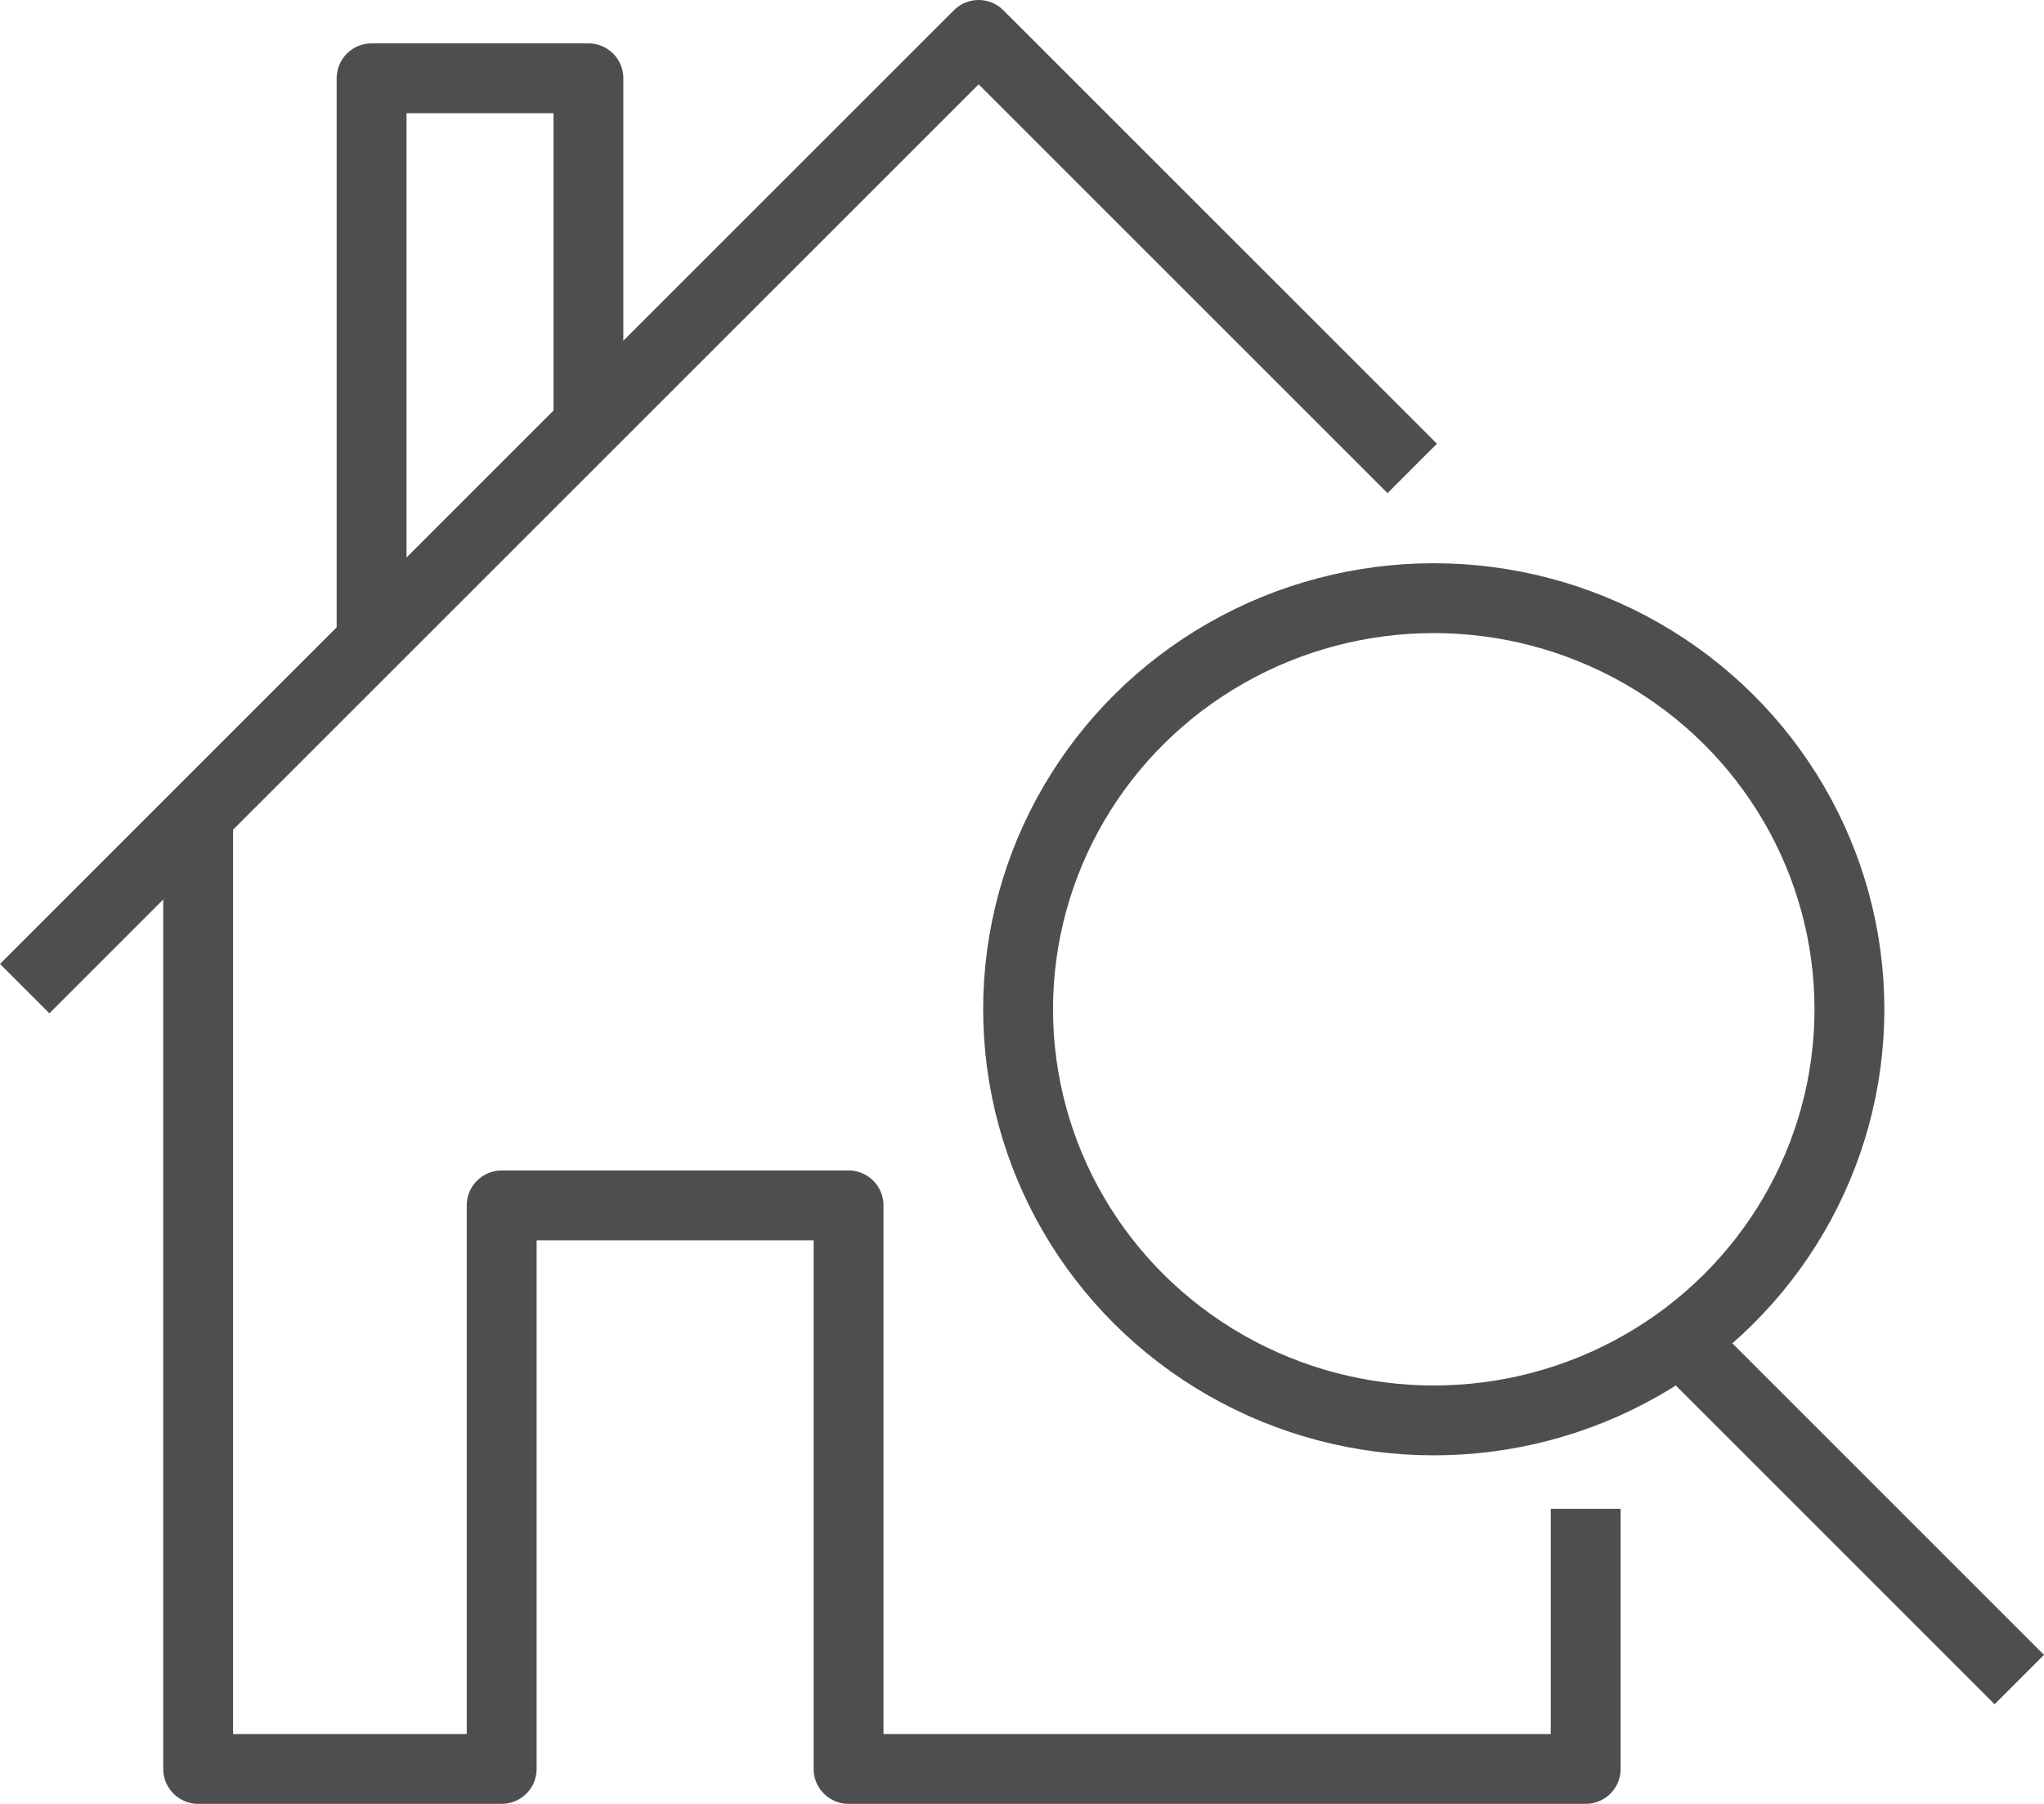
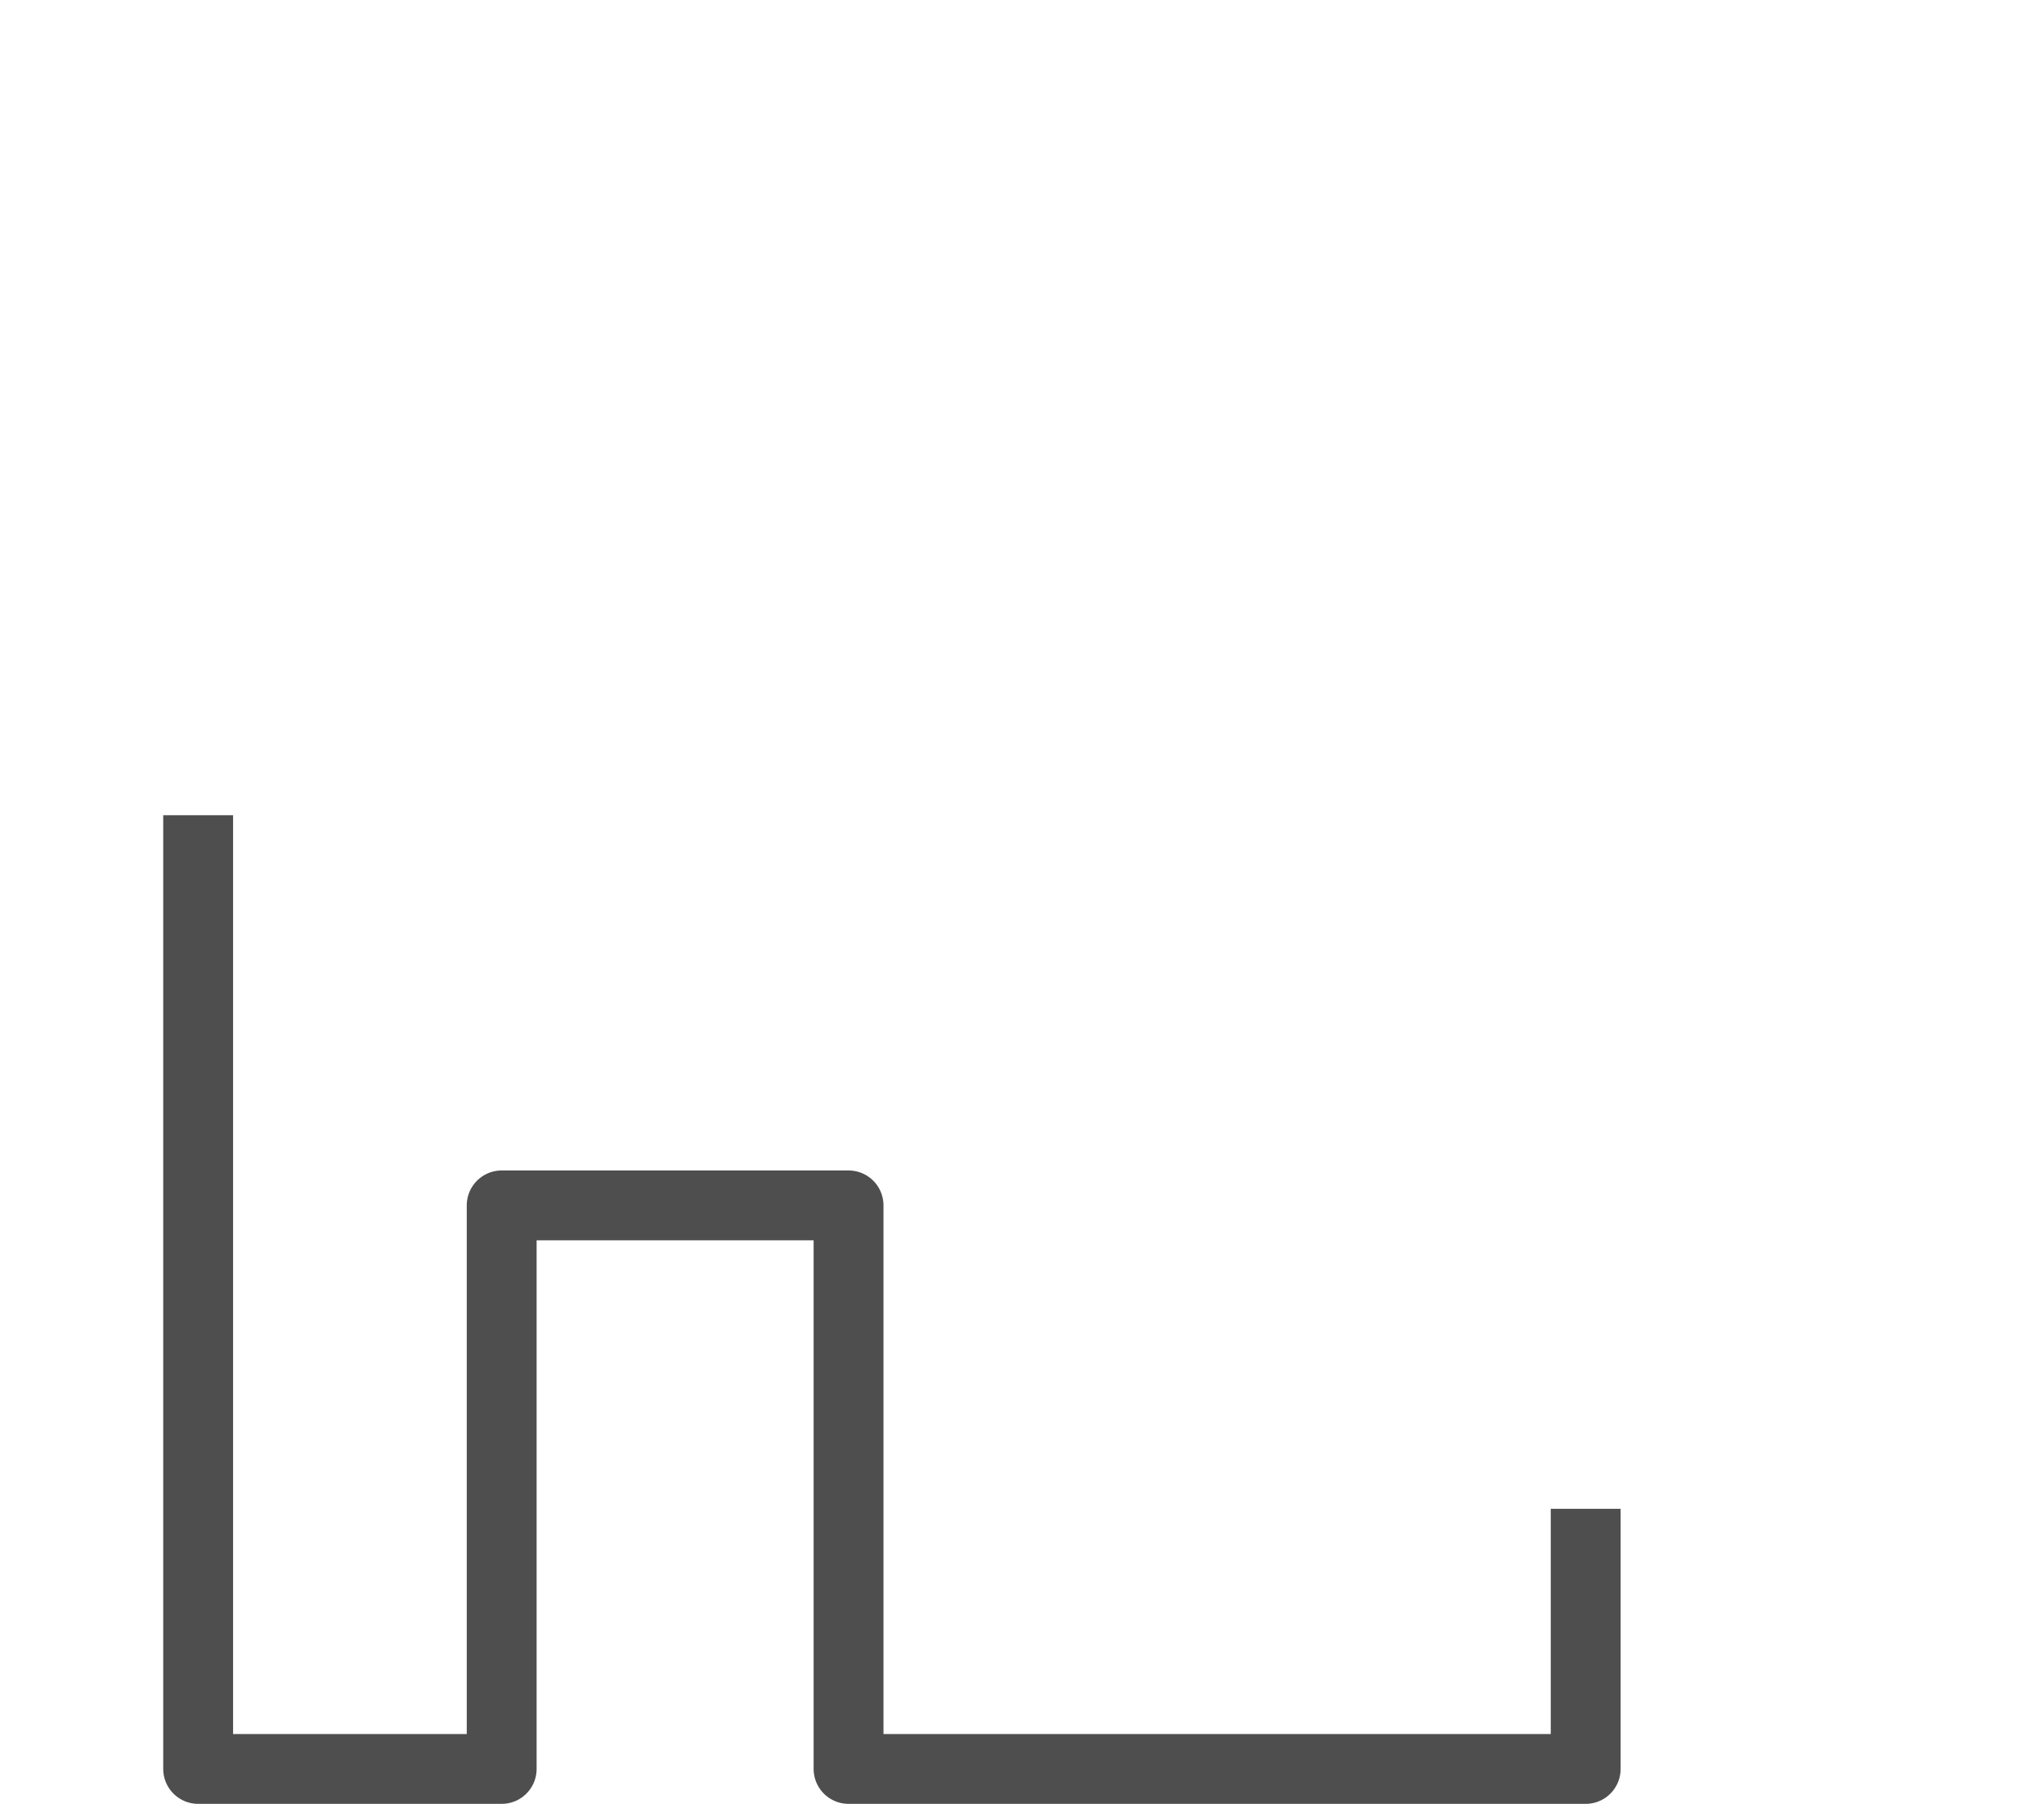
<svg xmlns="http://www.w3.org/2000/svg" width="73.146" height="64.568" viewBox="0 0 73.146 64.568">
  <g transform="translate(-208.116 -130.75)">
    <path d="M262.654,174.827v9.31H236.275V163.965H223.862v20.172H213V150" transform="translate(2.207 9.931)" fill="none" stroke="#4e4e4e" stroke-linejoin="round" stroke-width="2.5" />
-     <path d="M209,166.137,243.137,132l15.517,15.517" transform="translate(0 0)" fill="none" stroke="#4e4e4e" stroke-linejoin="round" stroke-width="2.5" />
-     <path d="M224.759,145.414V133H217v20.172" transform="translate(4.414 0.552)" fill="none" stroke="#4e4e4e" stroke-linejoin="round" stroke-width="2.5" />
-     <ellipse cx="14.875" cy="14.716" rx="14.875" ry="14.716" transform="translate(244.549 152.161)" fill="none" stroke="#4e4e4e" stroke-linejoin="round" stroke-width="2.5" />
-     <line x2="12.476" y2="12.476" transform="translate(267.902 178.393)" fill="none" stroke="#4e4e4e" stroke-linejoin="round" stroke-width="2.5" />
  </g>
</svg>